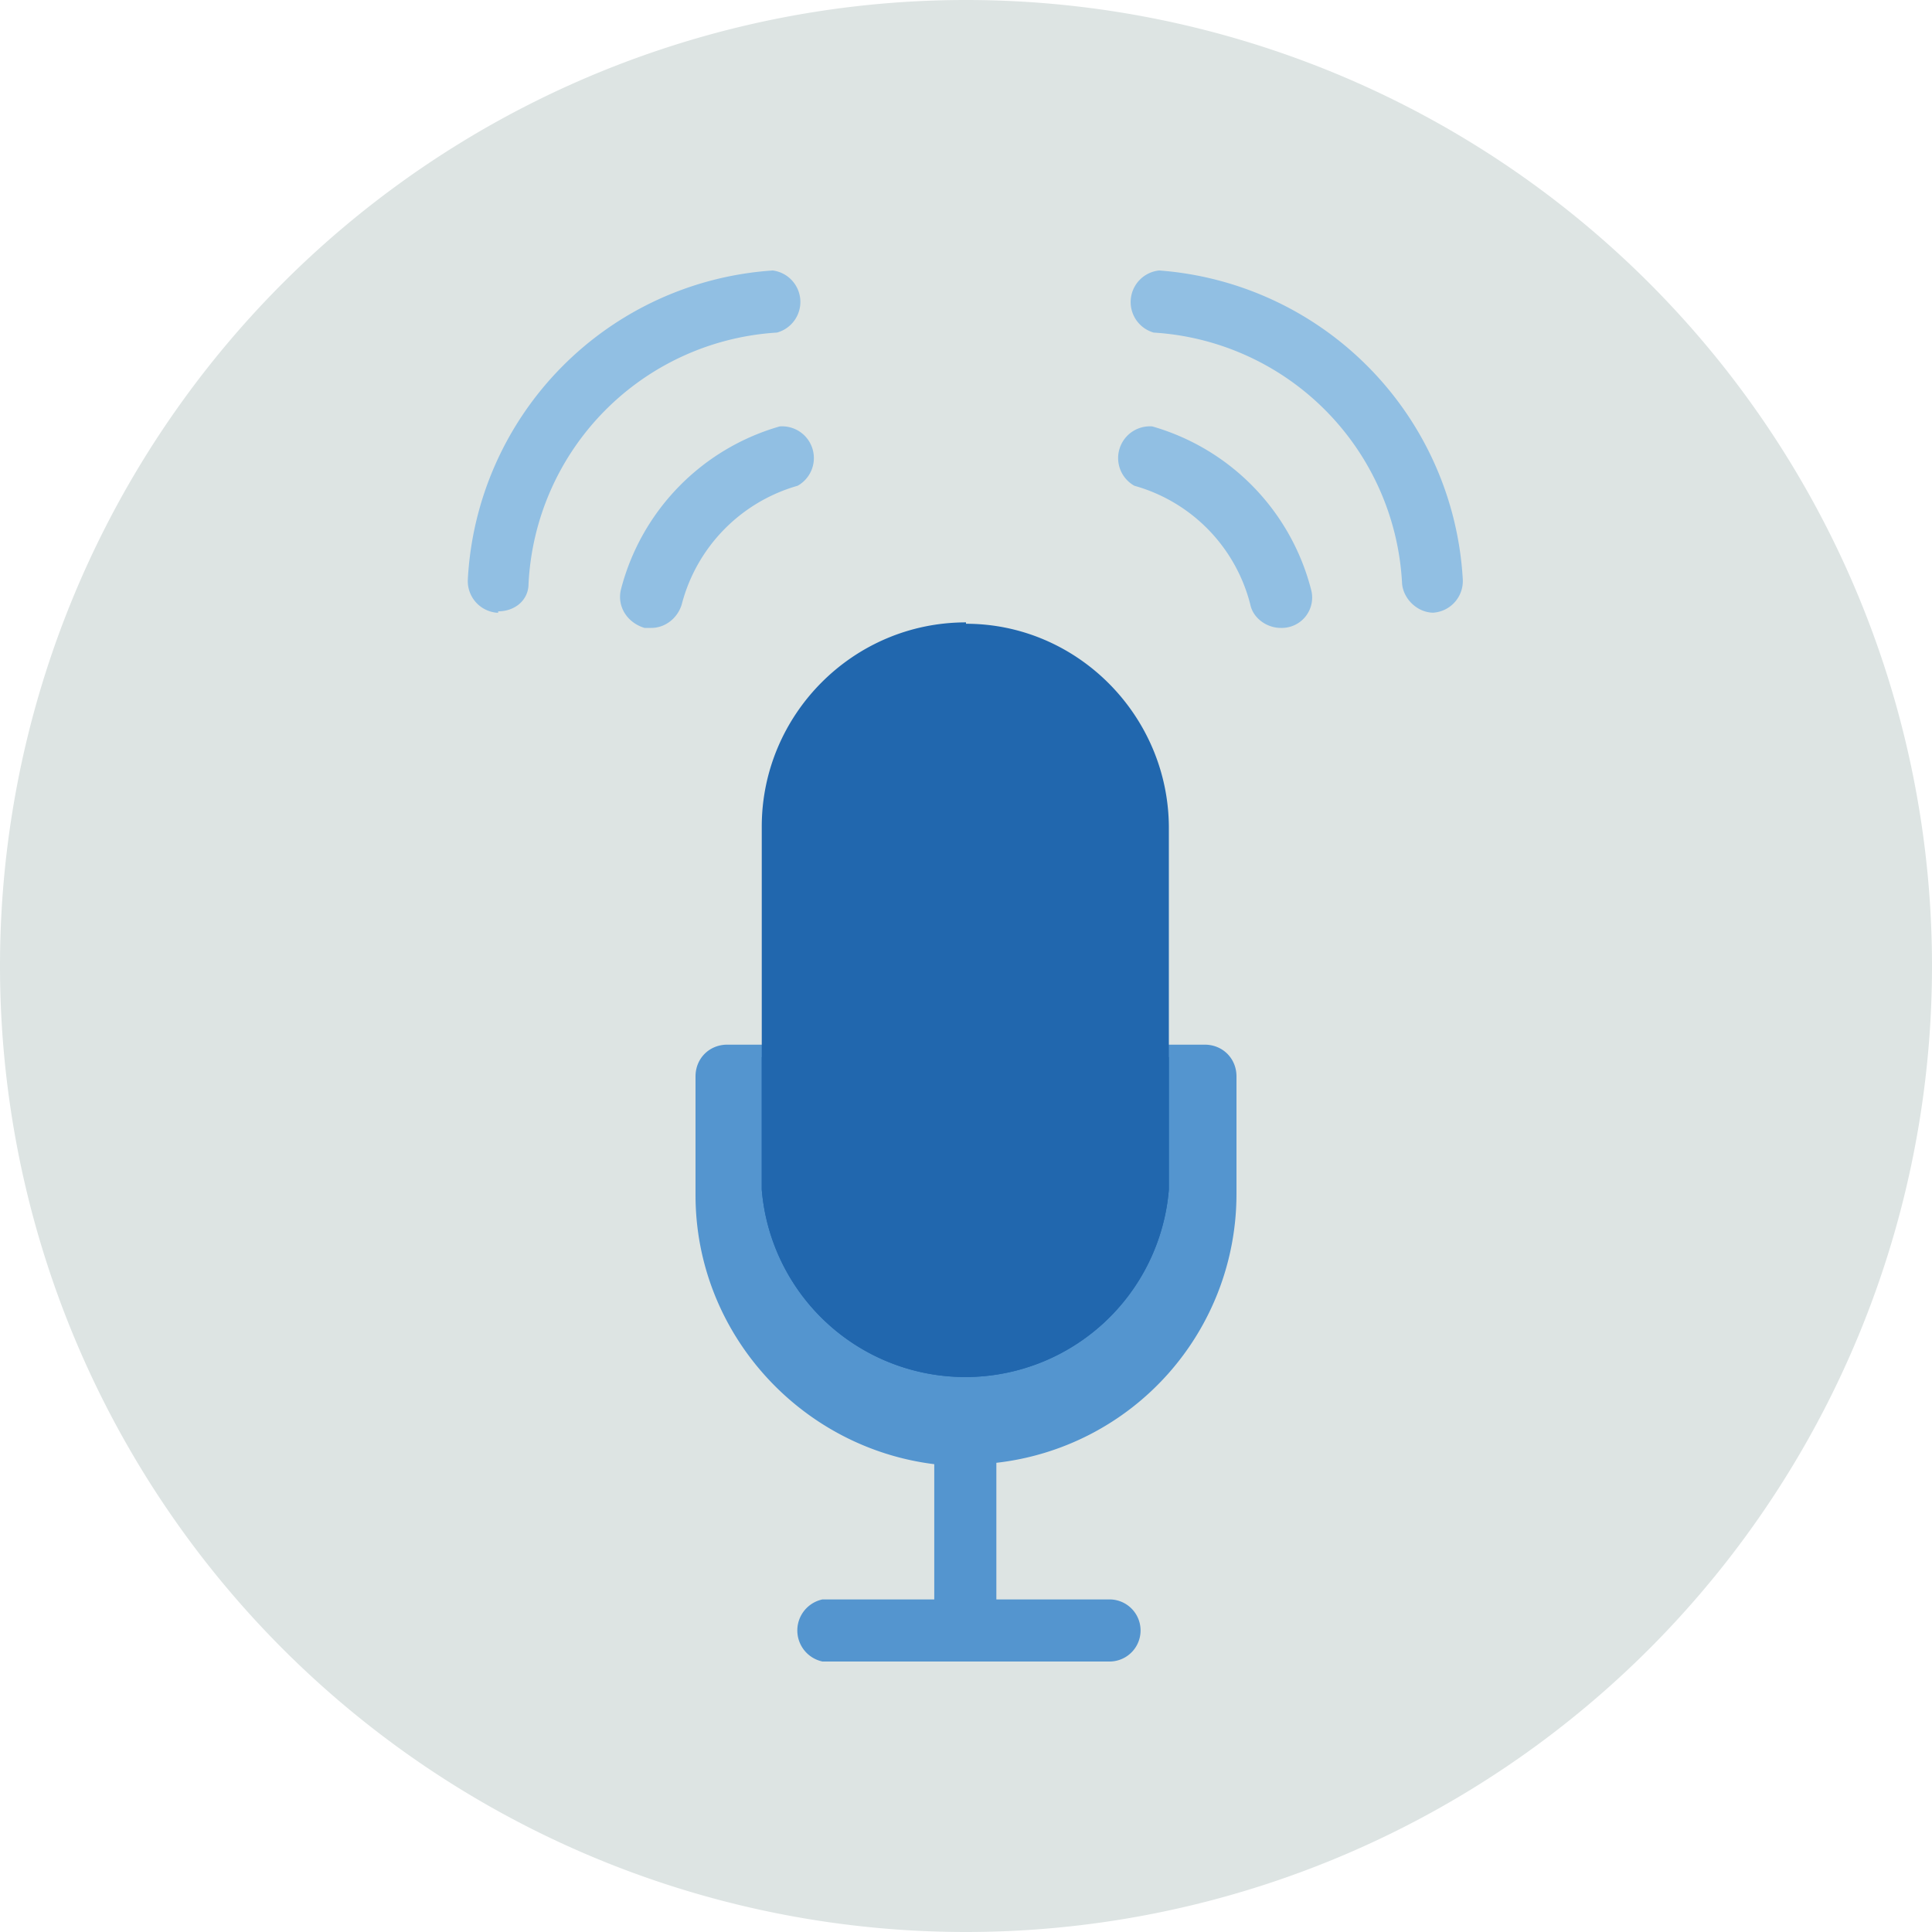
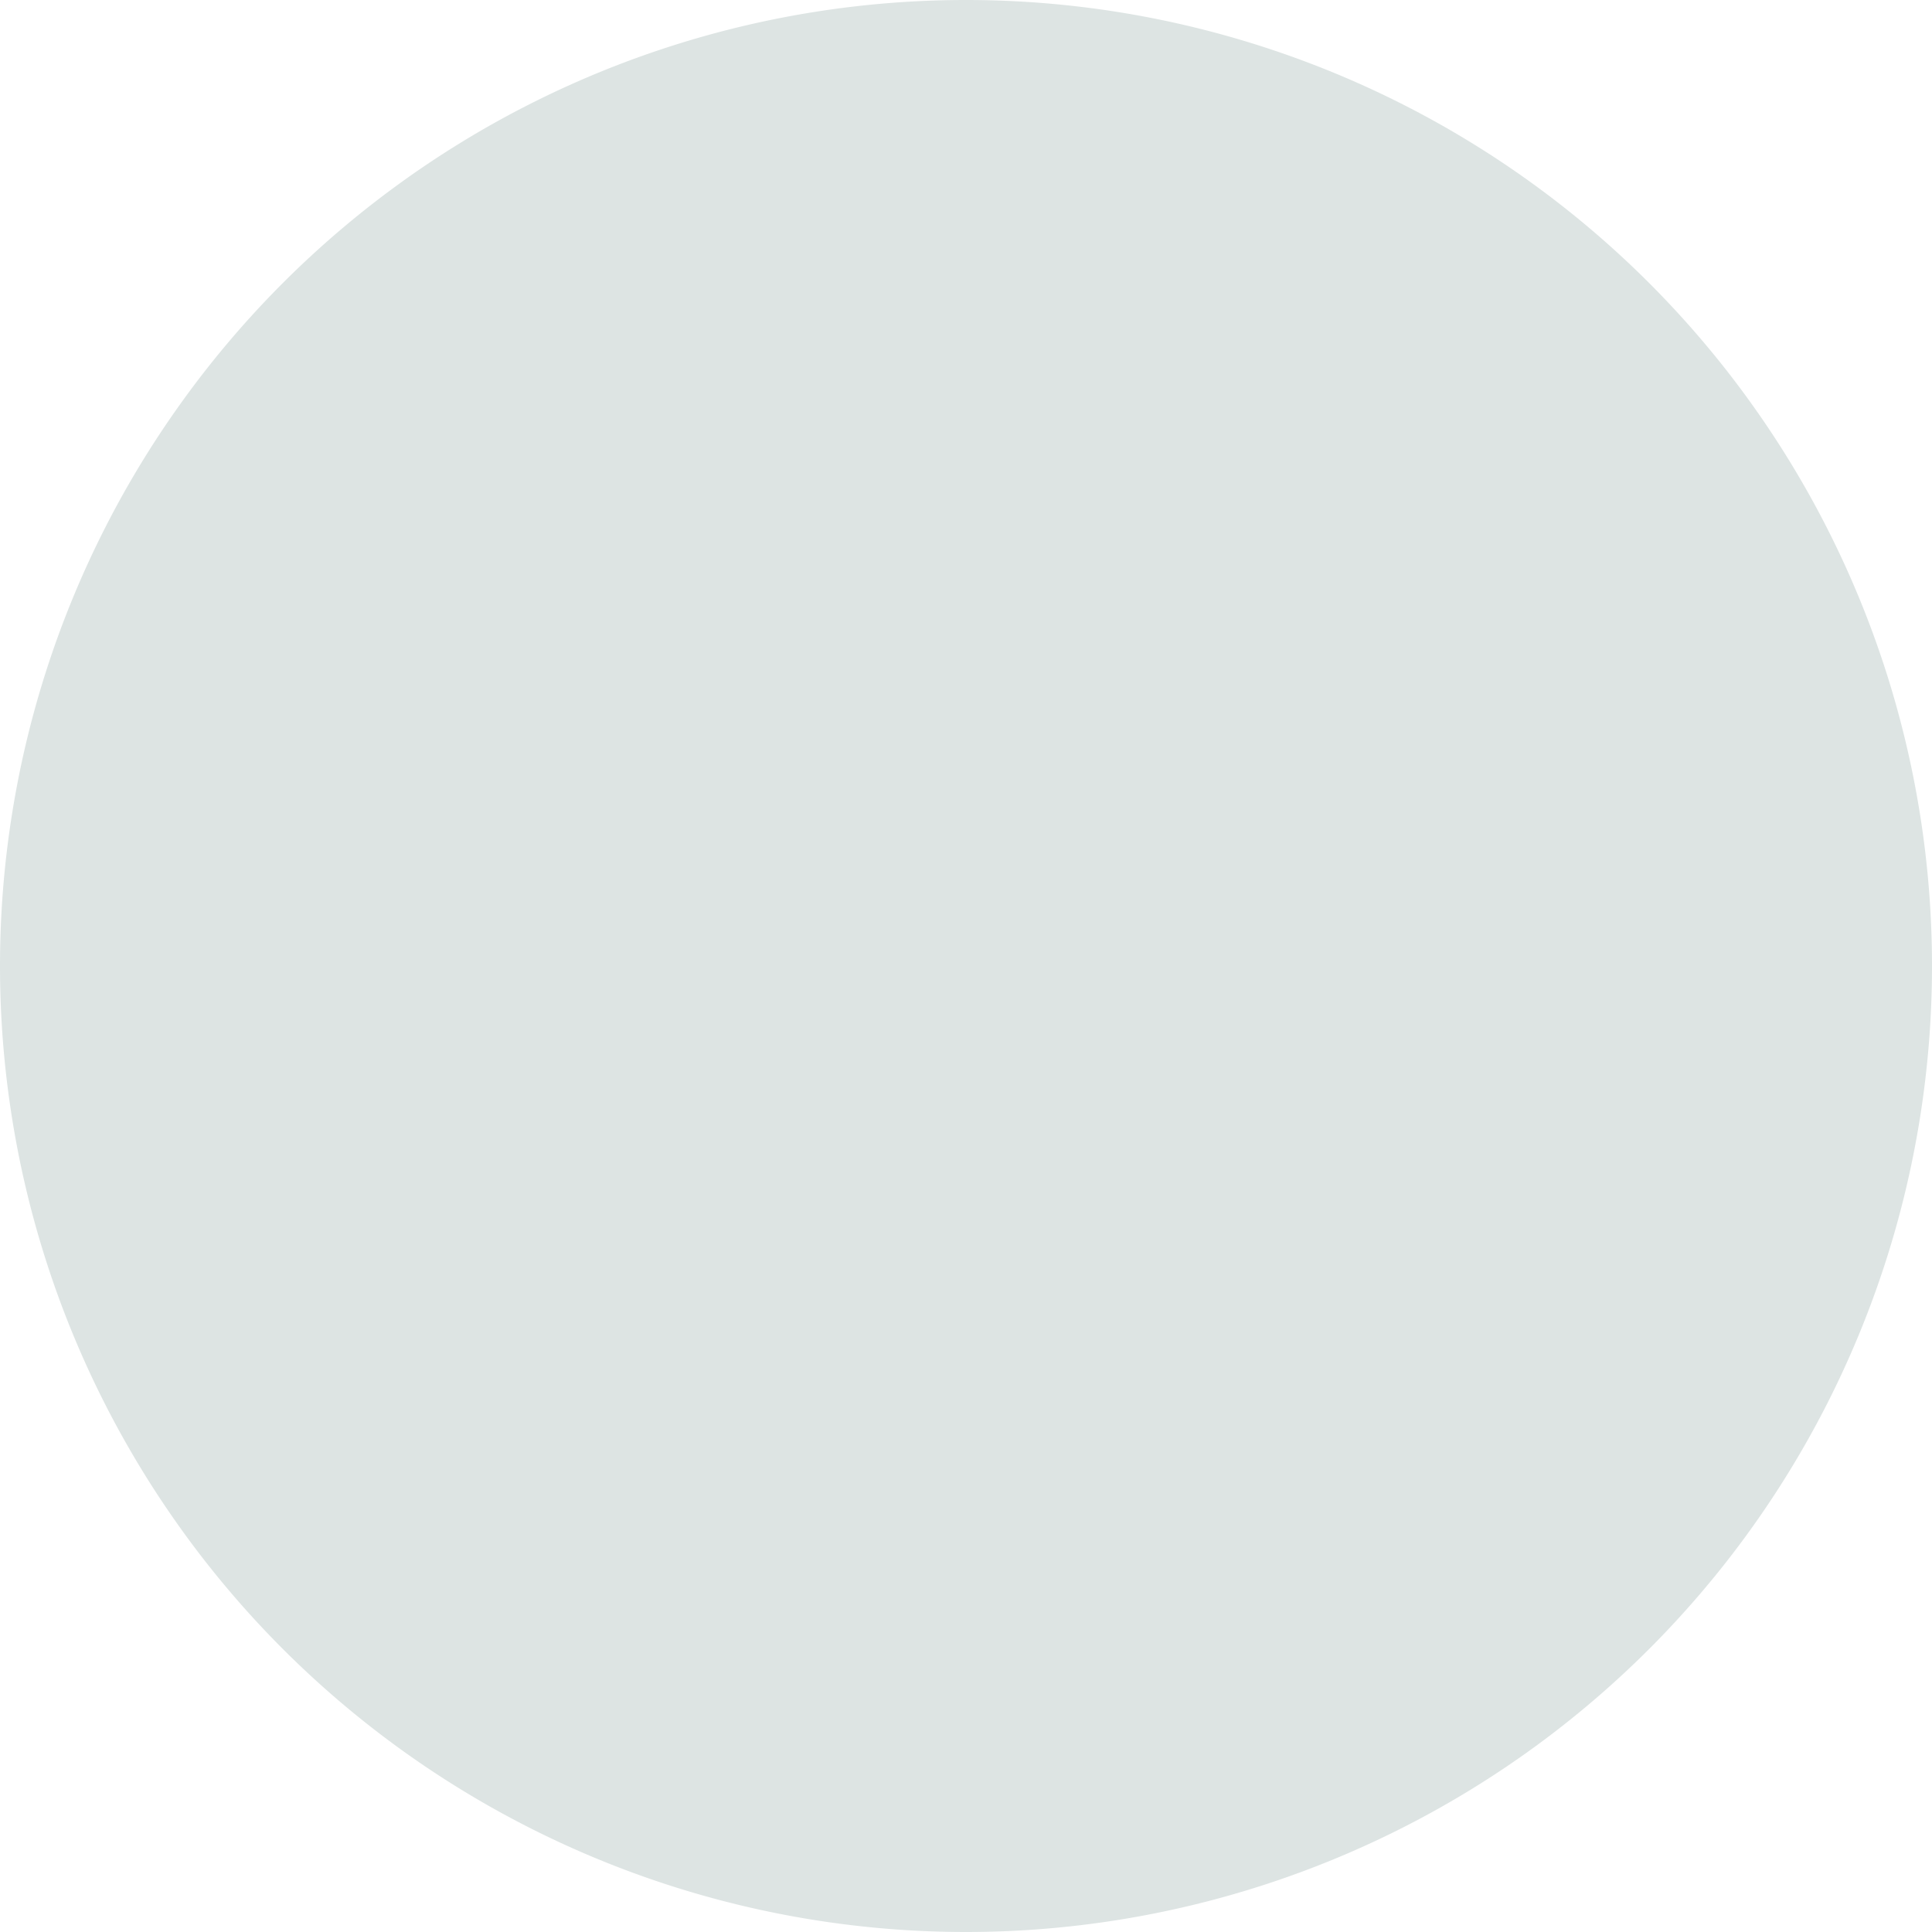
<svg xmlns="http://www.w3.org/2000/svg" width="140" height="140" fill="none">
  <g fill-rule="evenodd" clip-path="url(#a)" clip-rule="evenodd">
    <path fill="#DDE4E3" d="M140 70A70 70 0 1 1 0 70a70 70 0 0 1 140 0Z" />
-     <path fill="#5495CF" d="M87.3 75.7H52.7c-1.3 0-2.3 1-2.3 2.3v8.6c0 10 7.6 18.3 17.3 19.5v9.8h-8.1a2.3 2.3 0 0 0 0 4.5h20.8a2.2 2.2 0 1 0 0-4.5h-8.2V106a19.6 19.6 0 0 0 17.4-19.5V78c0-1.3-1-2.3-2.3-2.3Z" />
-     <path fill="#2167AE" d="M55.2 76.6v9.6a14.8 14.8 0 0 0 29.5 0v-9.6H55.2Z" />
-     <path fill="#2167AE" d="M70 45.1c-8.2 0-14.8 6.7-14.8 14.8v26.3a14.8 14.8 0 0 0 29.5 0V60c0-8.1-6.6-14.8-14.7-14.8Z" />
-     <path fill="#91BFE3" d="M47.2 45.5h-.5c-1.3-.4-2-1.6-1.7-2.8a16.6 16.6 0 0 1 11.5-11.8 2.3 2.3 0 0 1 1.3 4.3 12.1 12.1 0 0 0-8.4 8.6c-.3 1-1.2 1.7-2.2 1.7ZM36.1 44.4H36a2.3 2.3 0 0 1-2.1-2.4A23.7 23.7 0 0 1 56 19.6a2.3 2.3 0 0 1 .3 4.5 19.2 19.2 0 0 0-18 18.2c0 1.2-1 2-2.2 2ZM92.8 45.5c-1 0-2-.7-2.2-1.7a12 12 0 0 0-8.4-8.6 2.3 2.3 0 0 1 1.3-4.3A16.6 16.6 0 0 1 95 42.7a2.2 2.2 0 0 1-2.2 2.8ZM103.9 44.4c-1.2 0-2.2-1-2.3-2.1a19.2 19.2 0 0 0-18-18.2 2.3 2.3 0 0 1 .4-4.5A23.8 23.8 0 0 1 106 42a2.3 2.3 0 0 1-2.2 2.4Z" />
  </g>
  <defs>
    <clipPath id="a">
      <path fill="#fff" d="M0 0h140v140H0z" />
    </clipPath>
  </defs>
</svg>